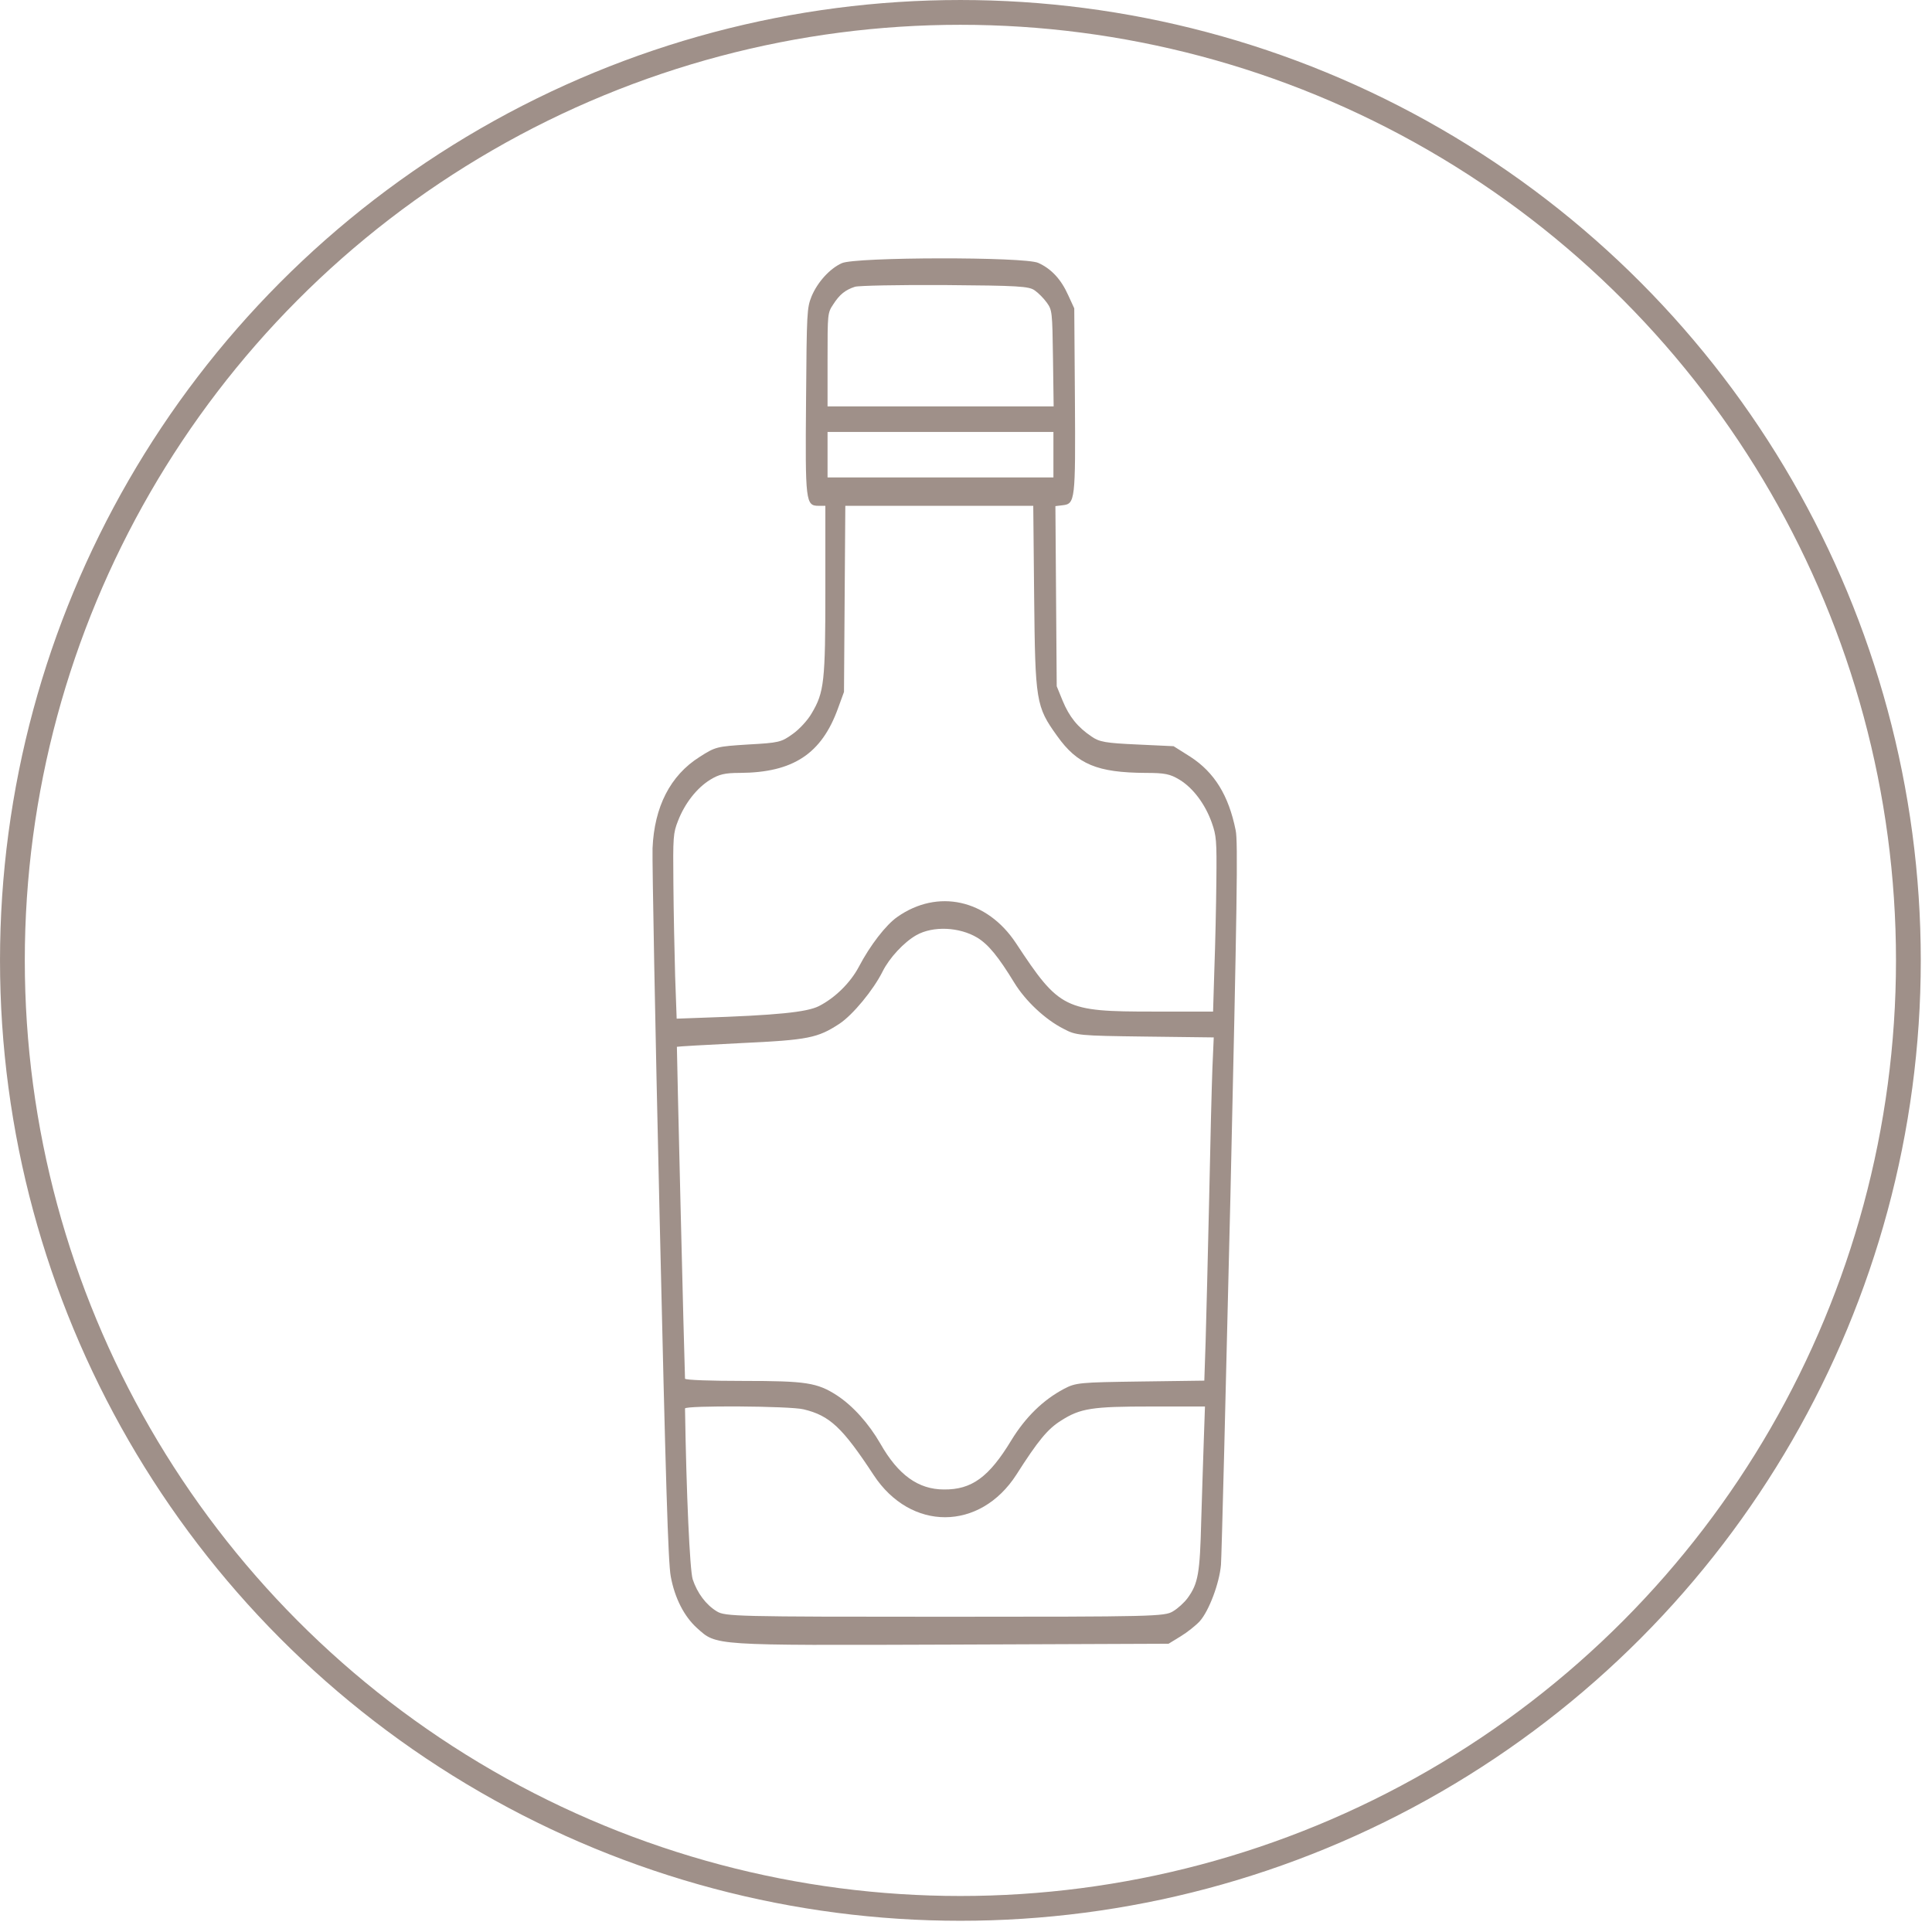
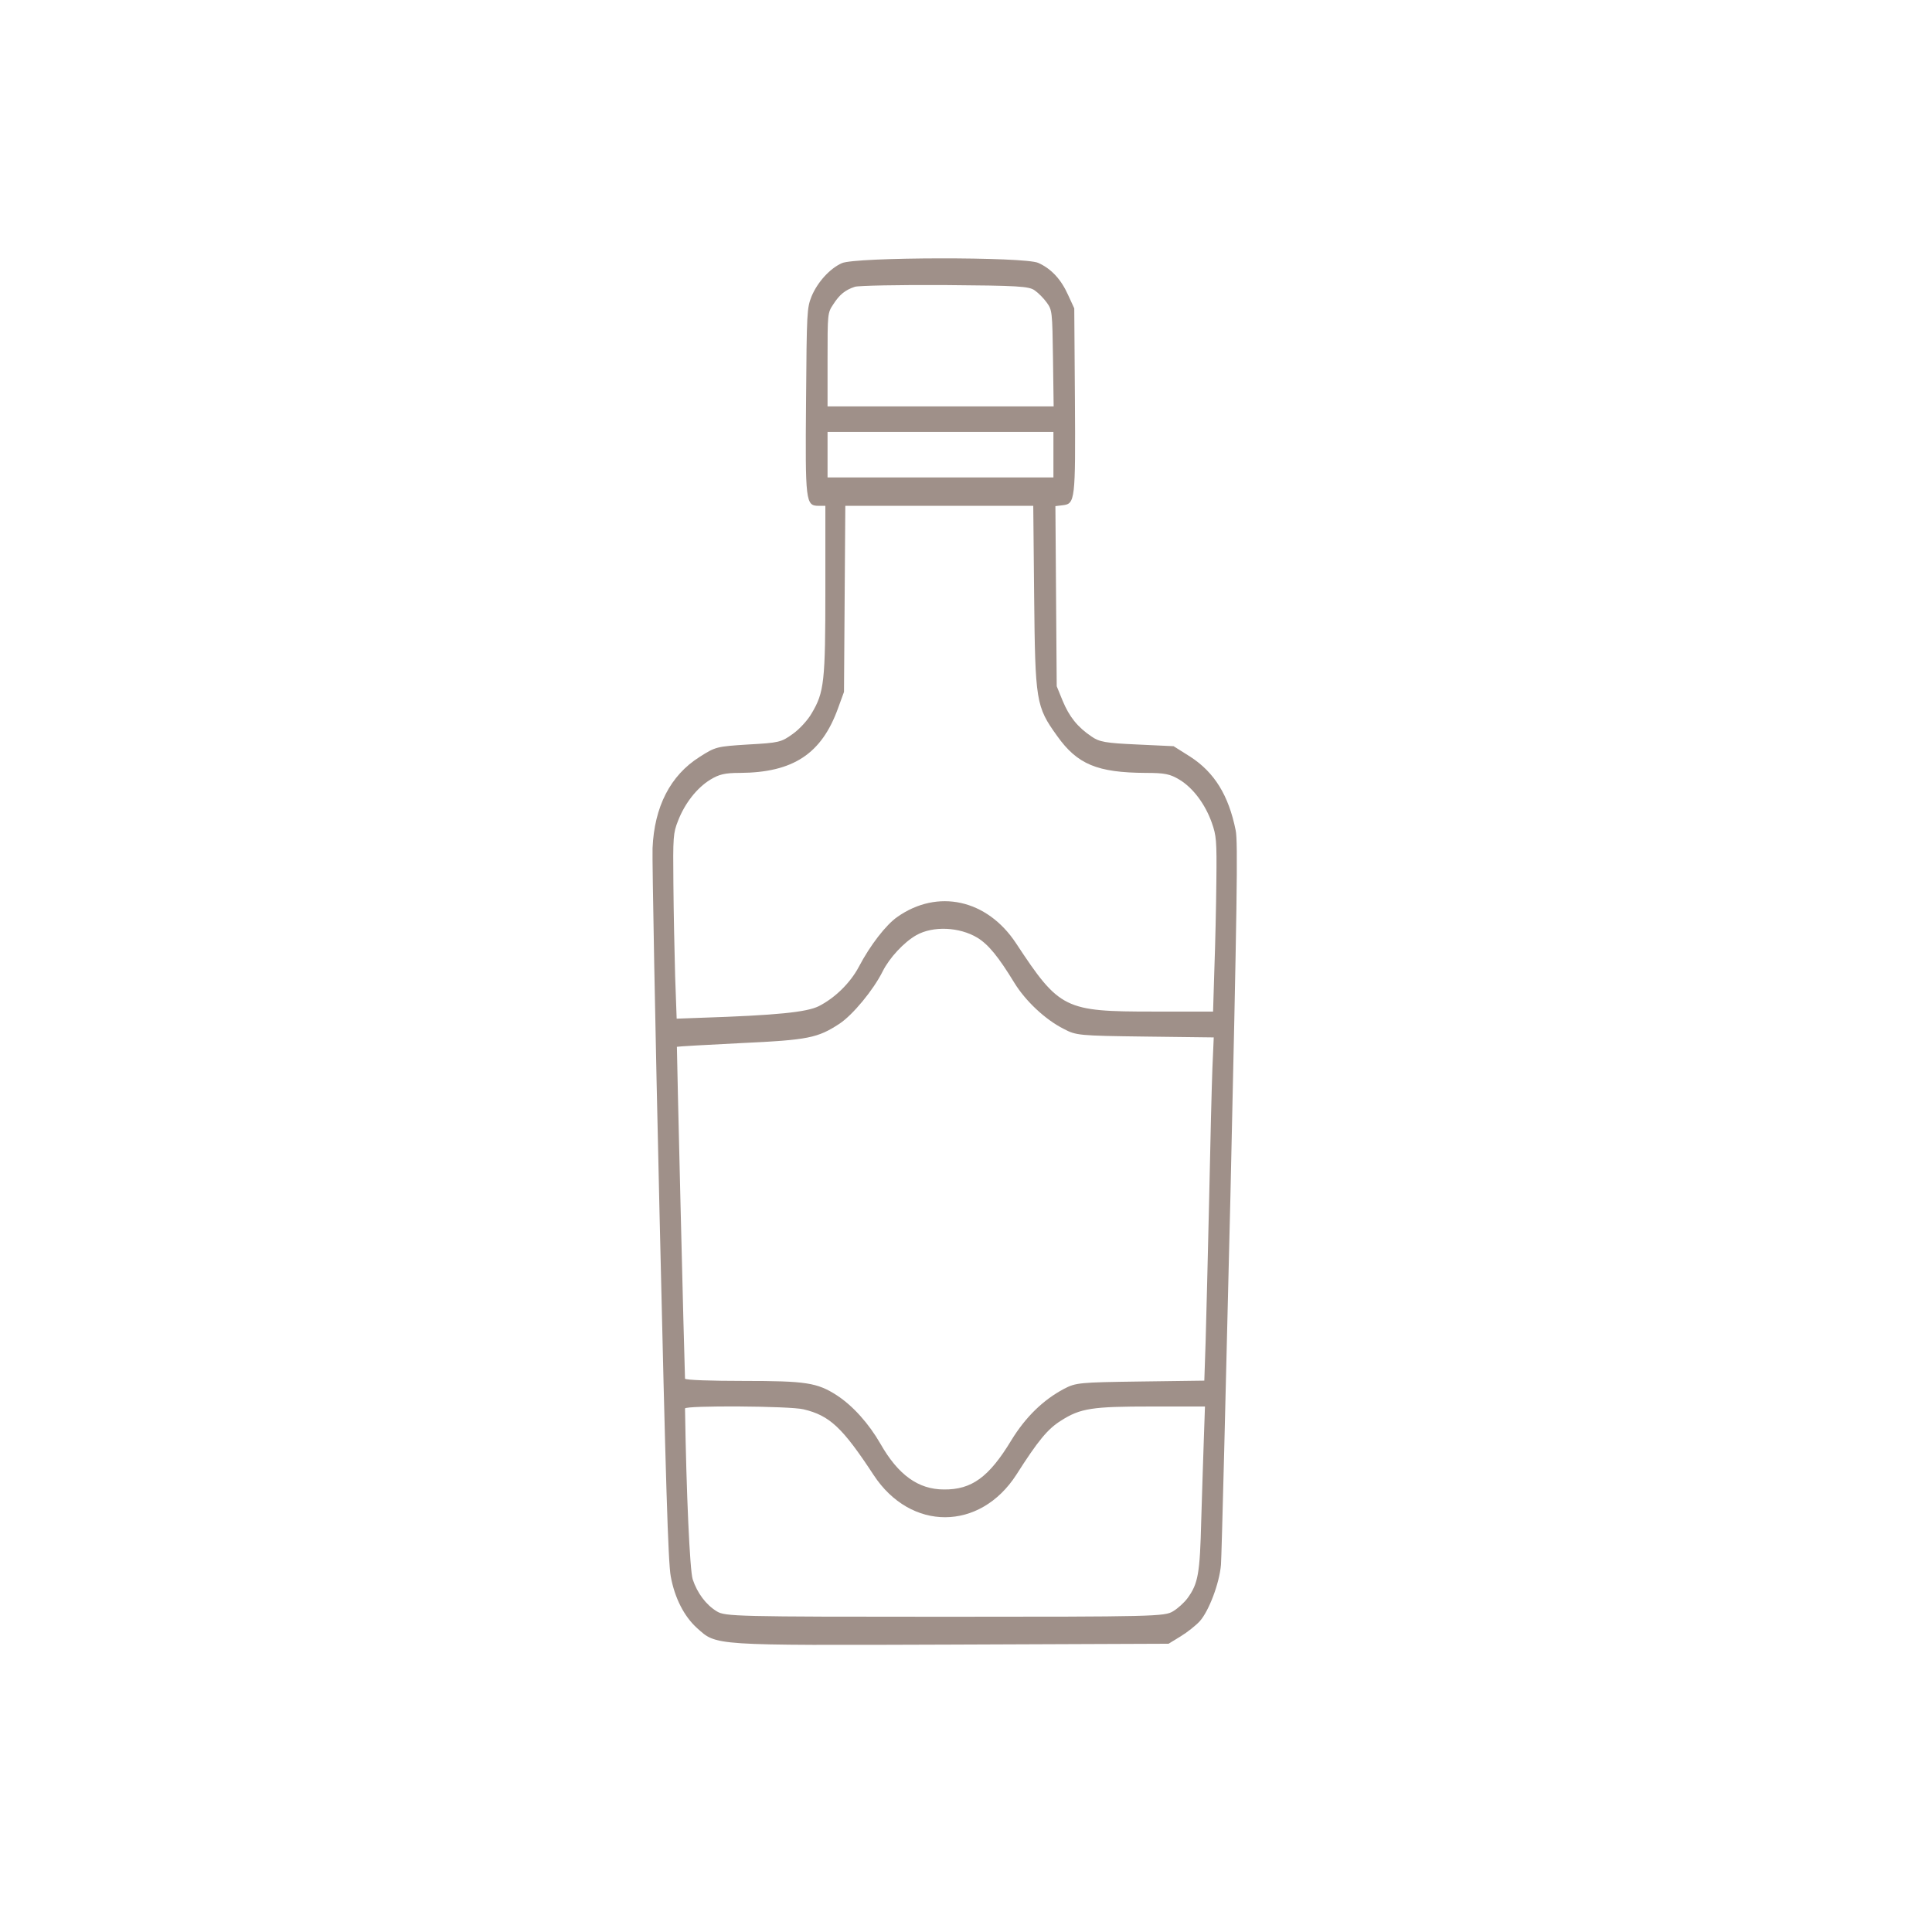
<svg xmlns="http://www.w3.org/2000/svg" width="112" height="112" viewBox="0 0 112 112" fill="none">
  <path d="M48.8 15.257C48.101 15.57 47.389 16.361 47.046 17.184C46.779 17.86 46.766 18.074 46.728 23.196C46.677 29.126 46.703 29.323 47.465 29.323H47.847V34.149C47.847 39.535 47.783 40.128 47.046 41.364C46.83 41.742 46.334 42.286 45.953 42.55C45.291 43.027 45.164 43.06 43.372 43.159C41.541 43.274 41.478 43.291 40.55 43.884C38.859 44.954 37.931 46.766 37.829 49.171C37.803 49.895 37.981 59.449 38.236 70.418C38.592 85.917 38.732 90.579 38.884 91.386C39.113 92.638 39.66 93.708 40.41 94.383C41.554 95.405 41.198 95.388 55.106 95.339L67.743 95.289L68.442 94.861C68.823 94.63 69.319 94.235 69.548 93.988C70.082 93.395 70.692 91.781 70.781 90.71C70.819 90.249 71.061 80.647 71.328 69.381C71.709 52.564 71.773 48.759 71.633 48.133C71.226 46.107 70.4 44.773 69.001 43.867L68.035 43.258L65.925 43.159C64.094 43.077 63.725 43.011 63.28 42.698C62.467 42.154 61.984 41.545 61.602 40.622L61.259 39.782L61.221 34.561L61.183 29.34L61.602 29.29C62.327 29.208 62.352 29.027 62.314 23.147L62.276 17.876L61.92 17.102C61.513 16.196 60.954 15.587 60.191 15.241C59.403 14.878 49.576 14.895 48.8 15.257ZM59.988 16.838C60.204 16.987 60.509 17.3 60.687 17.547C60.992 17.975 61.005 18.057 61.043 20.775L61.081 23.558H54.534H47.974V20.857C47.974 18.172 47.974 18.14 48.304 17.645C48.673 17.069 49.004 16.805 49.563 16.624C49.779 16.558 52.118 16.509 54.775 16.525C59.009 16.558 59.657 16.591 59.988 16.838ZM61.068 26.359V27.676H54.521H47.974V26.359V25.041H54.521H61.068V26.359ZM59.95 34.545C60.013 40.672 60.051 40.952 61.284 42.665C62.454 44.312 63.611 44.789 66.408 44.806C67.539 44.806 67.832 44.872 68.378 45.201C69.166 45.679 69.866 46.618 70.247 47.688C70.514 48.446 70.54 48.71 70.514 51.065C70.501 52.465 70.451 54.754 70.4 56.121L70.323 58.642H66.865C61.704 58.642 61.424 58.51 58.894 54.672C57.216 52.136 54.356 51.51 52.017 53.157C51.356 53.618 50.44 54.804 49.792 56.039C49.296 56.978 48.406 57.851 47.465 58.329C46.766 58.675 45.075 58.856 40.575 59.004L39.227 59.053L39.138 56.583C39.1 55.216 39.049 52.811 39.037 51.23C39.011 48.512 39.024 48.298 39.304 47.59C39.698 46.568 40.397 45.679 41.172 45.201C41.681 44.888 42.024 44.806 42.889 44.806C45.978 44.789 47.631 43.702 48.584 41.051L48.927 40.112L48.965 34.709L49.004 29.323H54.445H59.899L59.95 34.545ZM56.657 54.359C57.305 54.754 57.89 55.479 58.805 56.978C59.441 58.016 60.585 59.103 61.666 59.646C62.378 60.025 62.543 60.042 66.382 60.091L70.362 60.14L70.285 61.903C70.247 62.875 70.158 66.334 70.094 69.595C70.018 72.856 69.929 76.545 69.891 77.781L69.815 80.037L66.103 80.087C62.581 80.136 62.365 80.153 61.678 80.515C60.471 81.157 59.454 82.145 58.627 83.496C57.331 85.637 56.326 86.362 54.724 86.346C53.237 86.346 52.068 85.506 51.038 83.694C50.364 82.524 49.449 81.503 48.521 80.894C47.376 80.153 46.728 80.054 43.118 80.054C41.249 80.054 39.711 80.004 39.711 79.922C39.66 78.72 39.227 60.7 39.24 60.684C39.253 60.667 40.931 60.569 42.952 60.47C46.855 60.289 47.402 60.173 48.66 59.35C49.436 58.839 50.631 57.39 51.165 56.319C51.559 55.529 52.398 54.623 53.123 54.211C54.089 53.667 55.614 53.733 56.657 54.359ZM46.588 81.701C48.101 82.063 48.838 82.755 50.644 85.506C52.792 88.783 56.809 88.767 58.92 85.489C60.178 83.513 60.738 82.837 61.501 82.36C62.632 81.635 63.306 81.536 66.751 81.536H69.853L69.789 83.381C69.751 84.402 69.688 86.543 69.637 88.124C69.561 91.221 69.459 91.797 68.849 92.638C68.658 92.901 68.277 93.247 67.997 93.412C67.514 93.708 66.878 93.725 54.775 93.725C42.673 93.725 42.037 93.708 41.554 93.412C40.931 93.033 40.422 92.358 40.155 91.55C39.99 91.023 39.787 86.576 39.711 81.651C39.711 81.47 45.8 81.503 46.588 81.701Z" fill="#9F9089" />
-   <circle cx="55.675" cy="55.675" r="54.956" stroke="#9F9089" stroke-width="1.437" />
</svg>